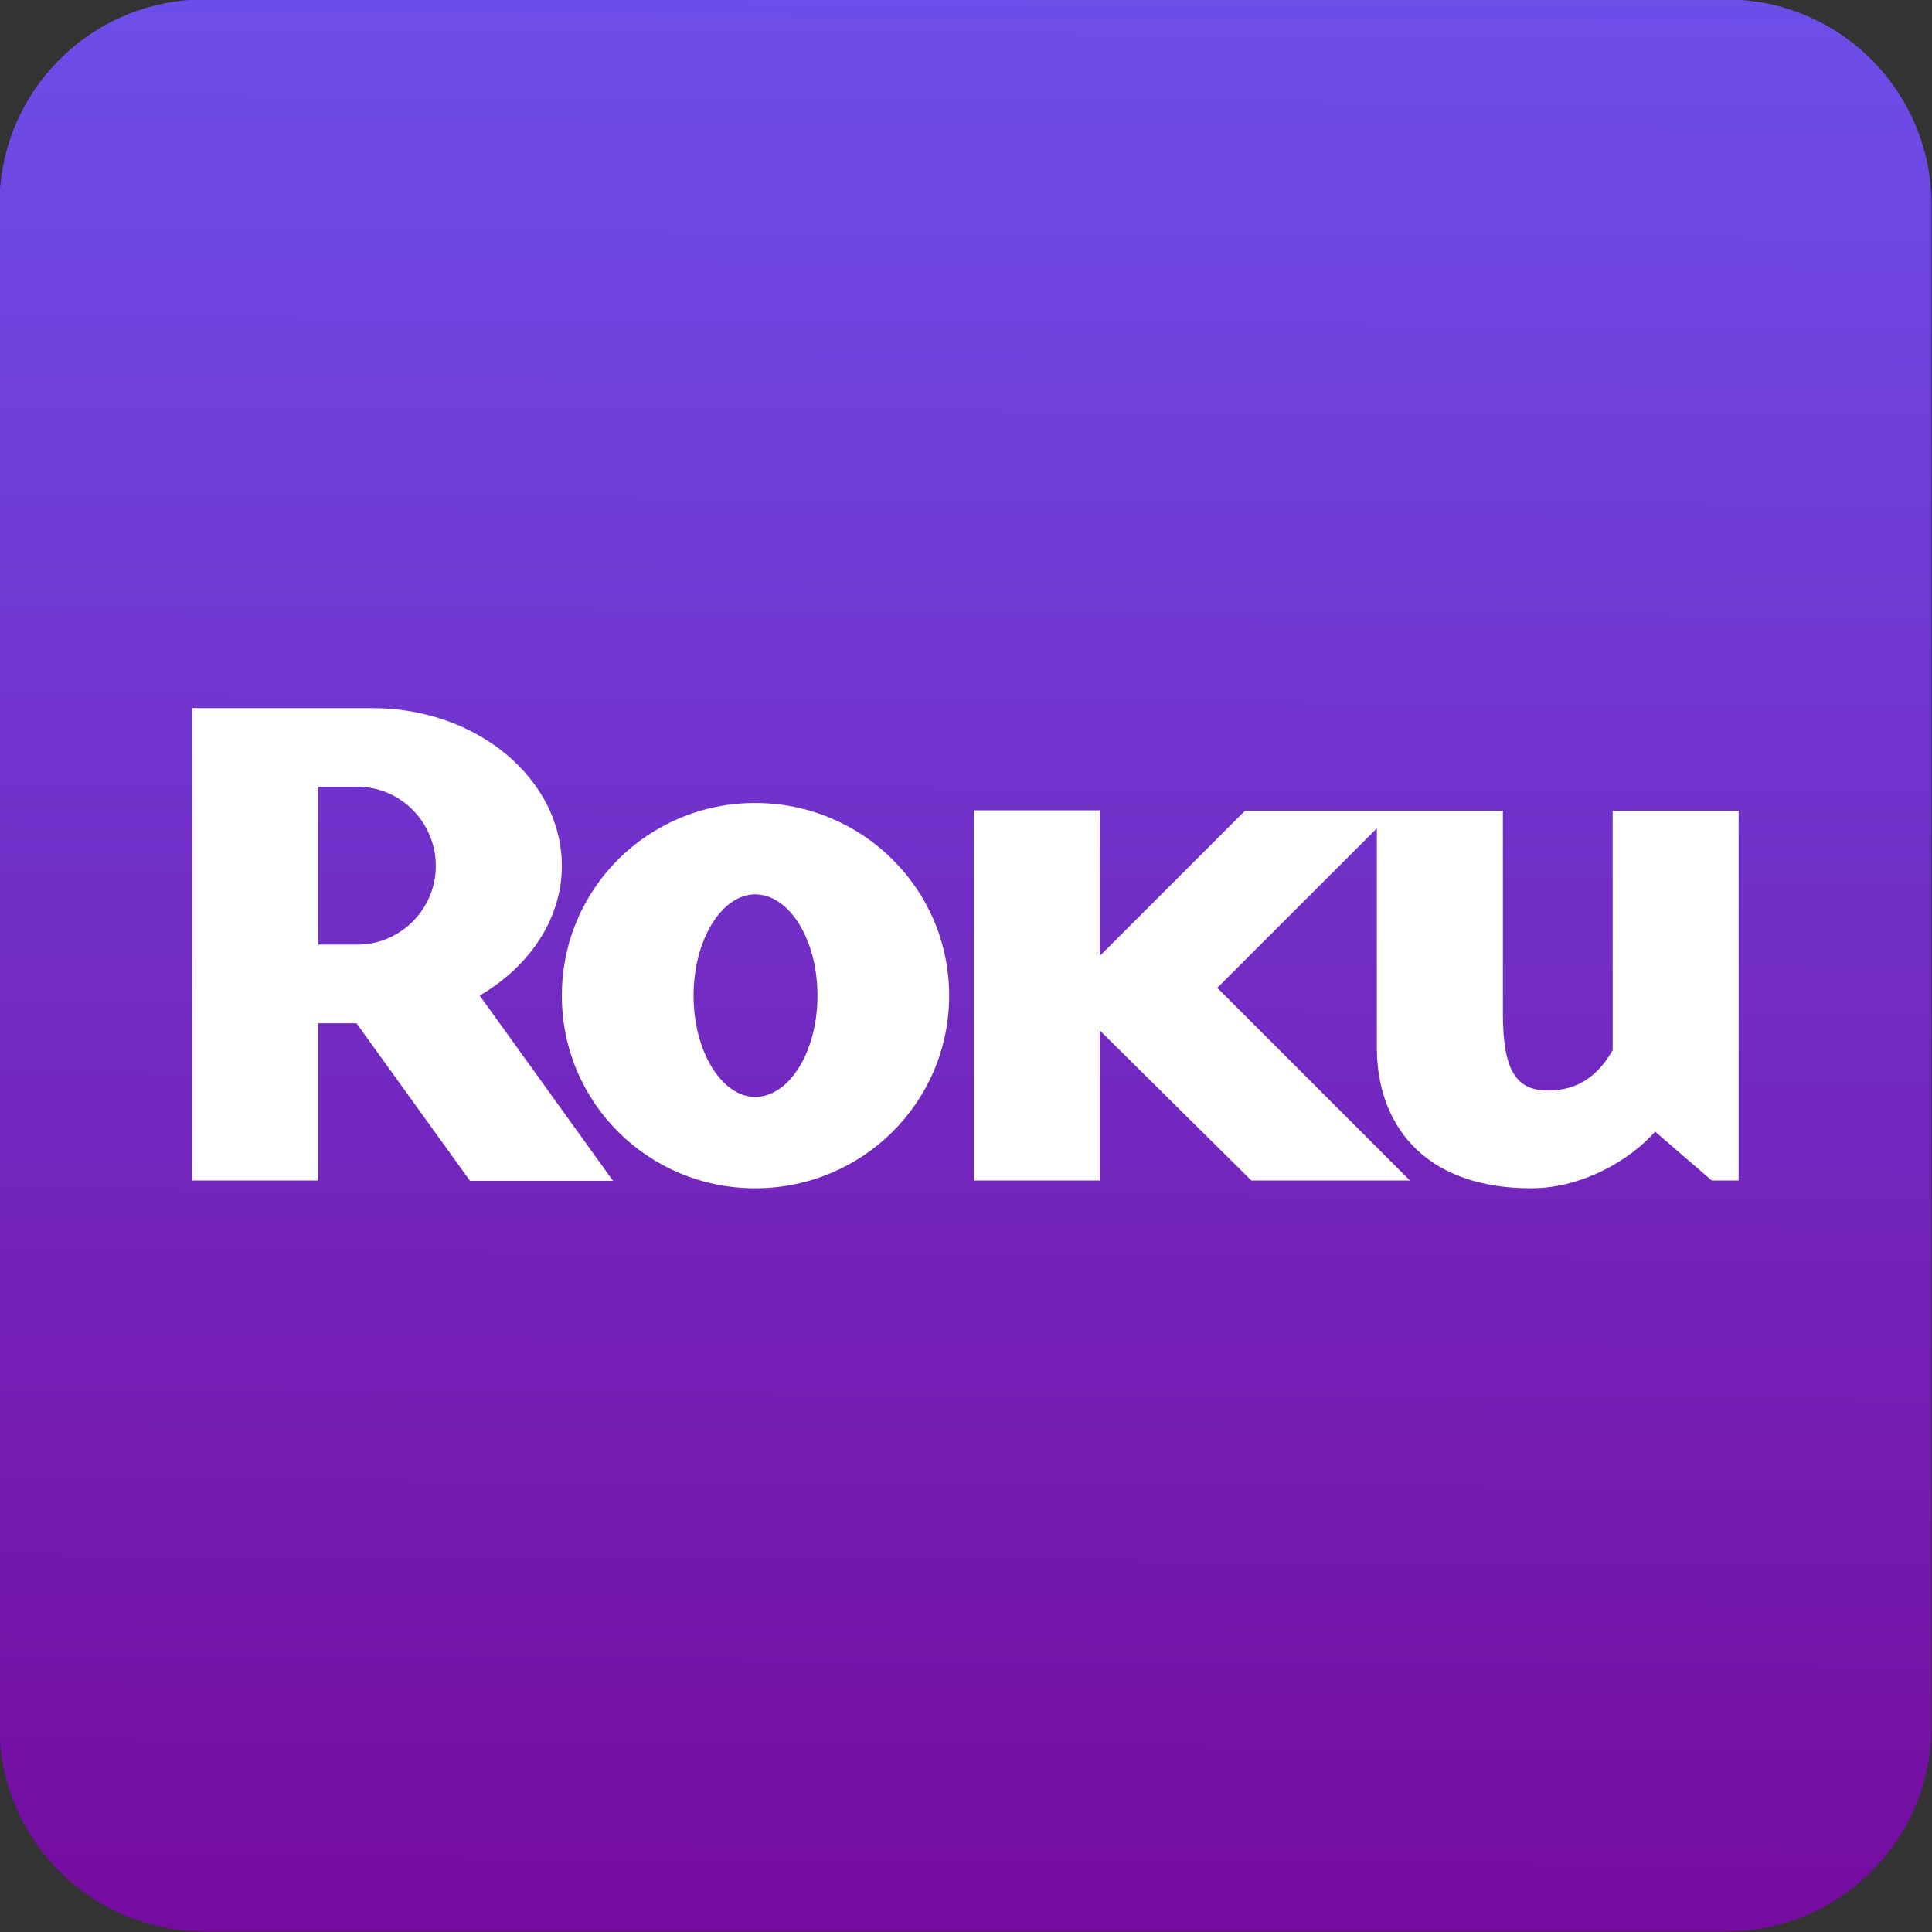
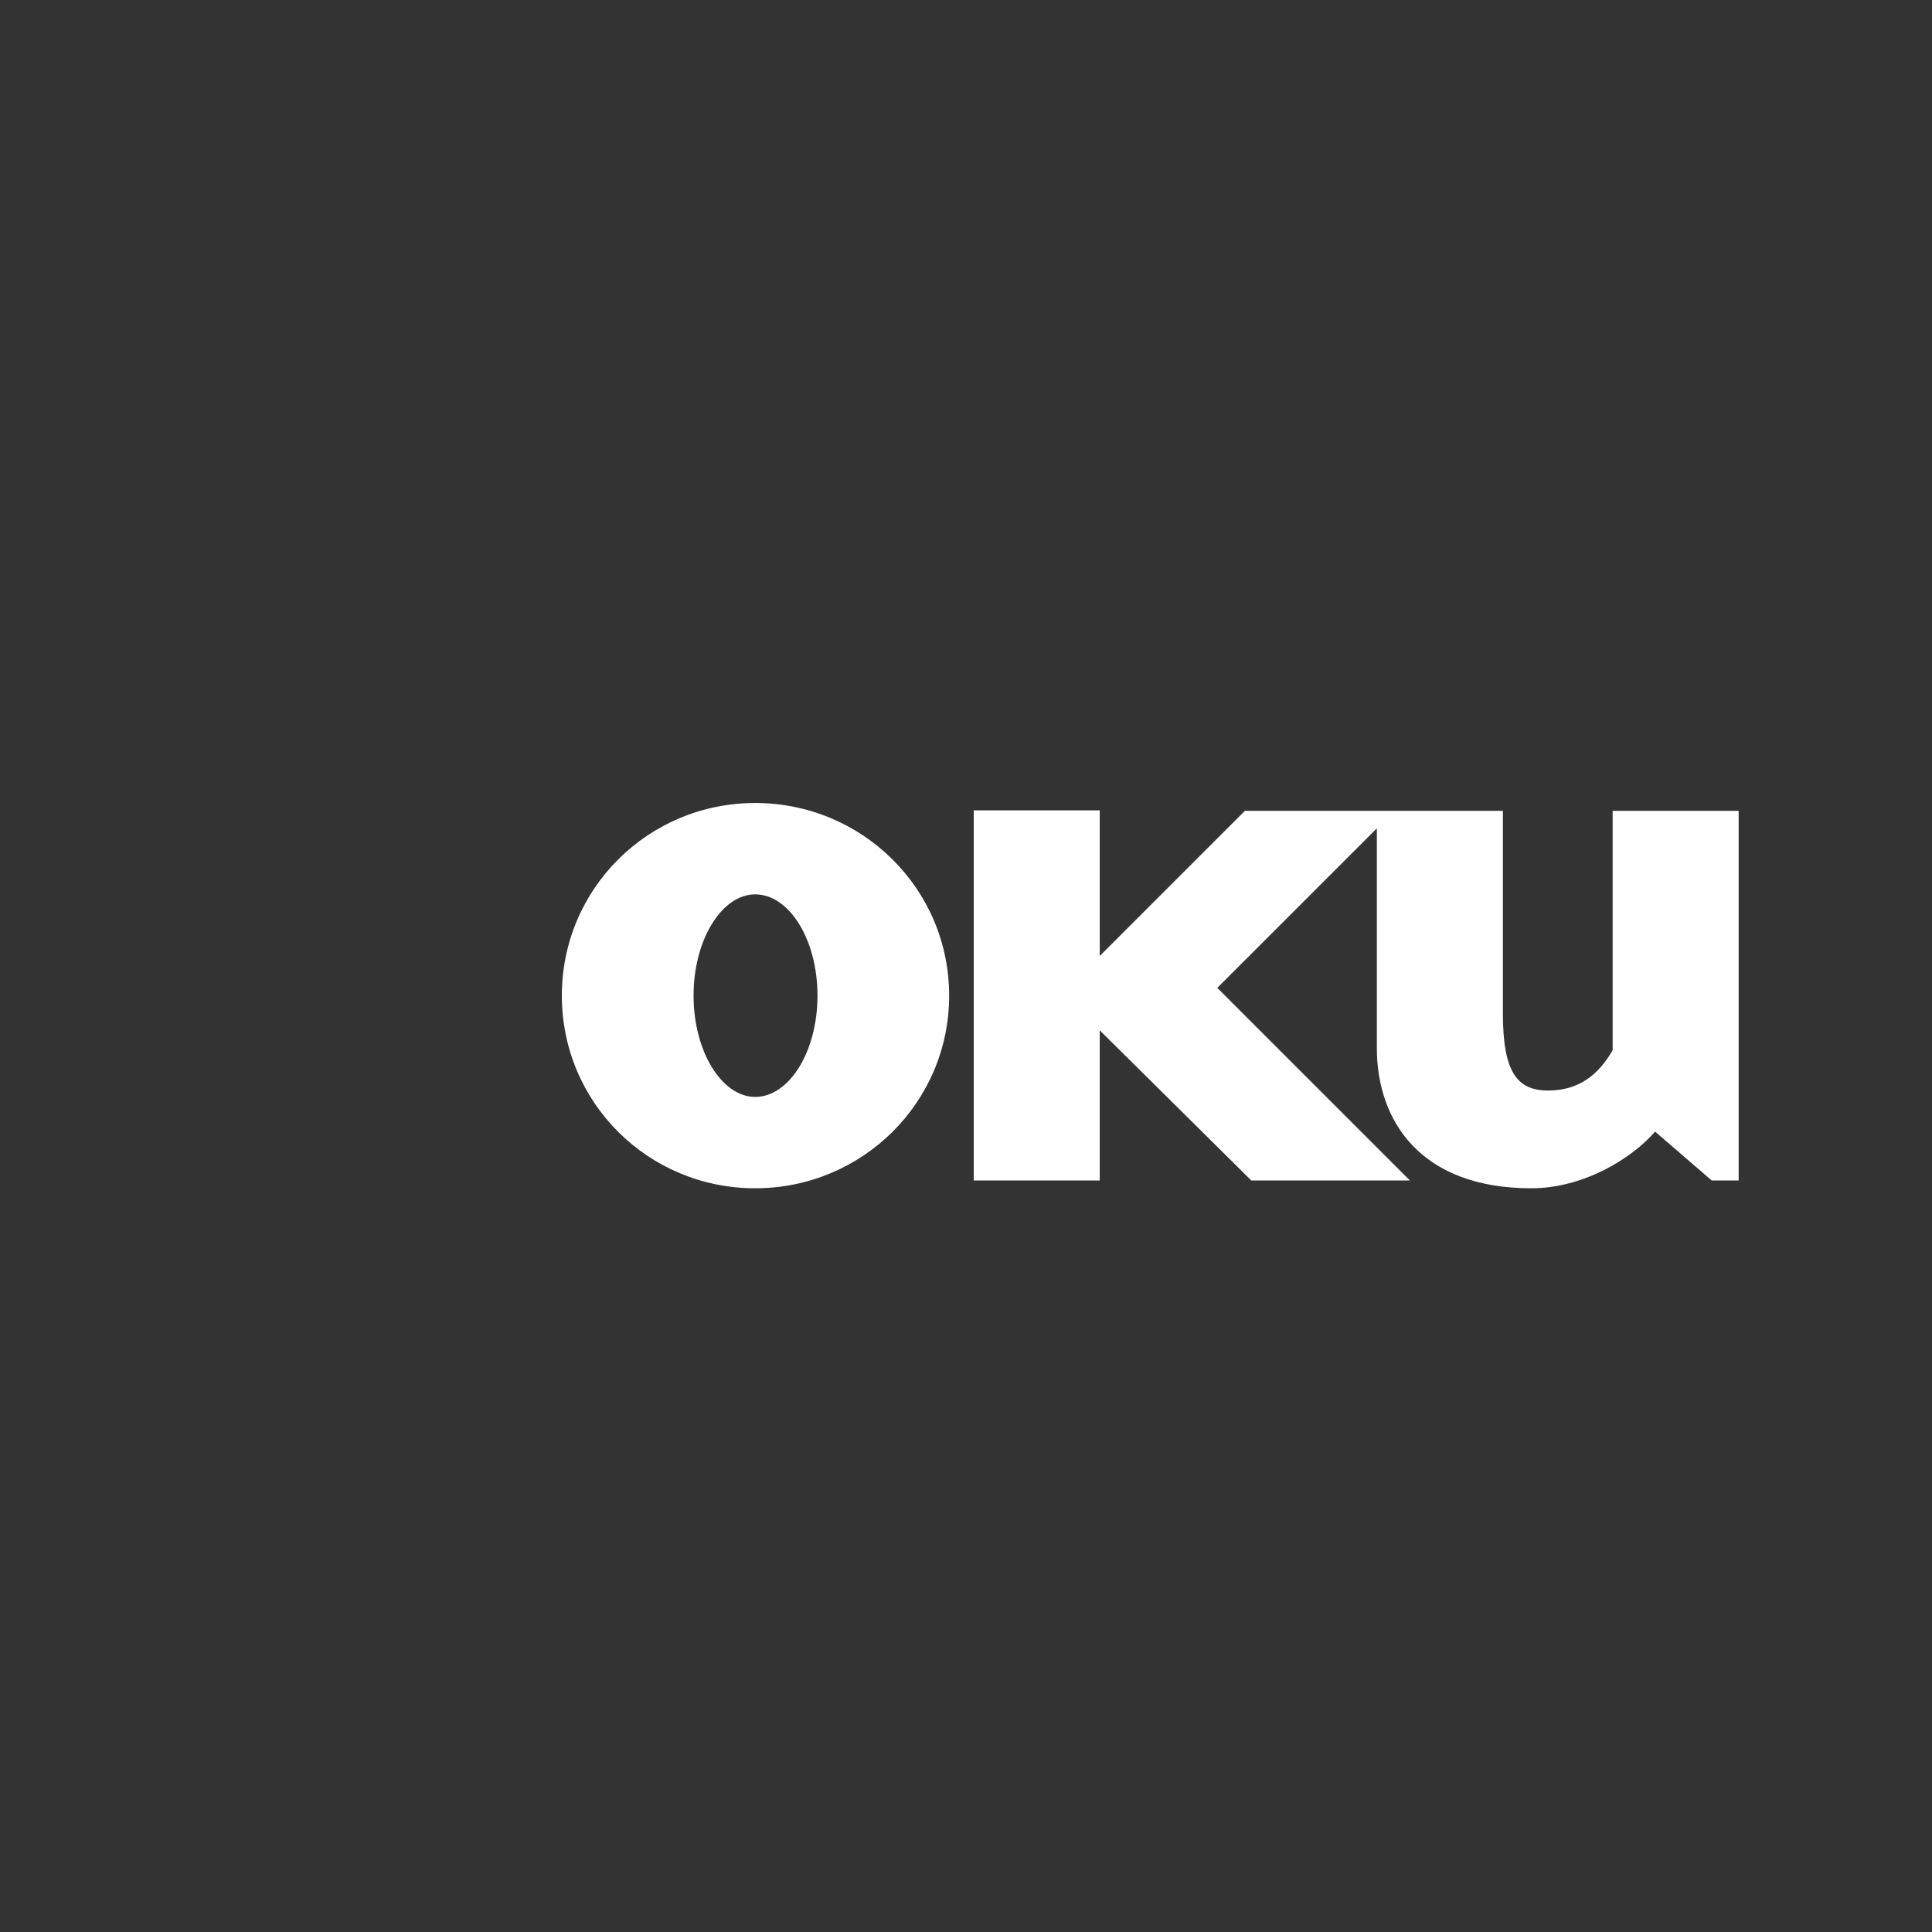
<svg xmlns="http://www.w3.org/2000/svg" version="1.1" id="Layer_1" x="0px" y="0px" viewBox="0 0 1000 1000" style="enable-background:new 0 0 1000 1000;" xml:space="preserve">
  <rect x="0" y="0" width="1000" height="1000" fill="#333333" stroke="none" />
  <style type="text/css">
	.st0{fill:url(#SVGID_1_);}
	.st1{fill:#FFFFFF;}
</style>
  <linearGradient id="SVGID_1_" gradientUnits="userSpaceOnUse" x1="883.964" y1="1088.662" x2="873.185" y2="-786.989" gradientTransform="matrix(0.569 0 0 -0.569 0 568.889)">
    <stop offset="0" style="stop-color:#6D51ED" />
    <stop offset="1" style="stop-color:#760A9E" />
  </linearGradient>
-   <path class="st0" d="M893.57,999.72h-787.7c-58.62,0-106.15-47.52-106.15-106.15v-787.7c0-58.62,47.52-106.15,106.15-106.15h787.7  c58.62,0,106.15,47.52,106.15,106.15v787.7C999.72,952.2,952.2,999.72,893.57,999.72z" />
  <g id="g3015">
    <g id="g3021" transform="translate(466.883,761.872)">
-       <path id="path3023" class="st1" d="M-241.31-313.62c0-22.74-18.29-41.05-40.66-41.05h-20.17v81.74h20.17    C-259.61-272.93-241.31-291.26-241.31-313.62 M-149.58-150.67h-74.02l-58.77-81.56h-19.77v81.38h-65.24v-244.49h93.46    c53.88,0,97.85,36.64,97.85,81.71c0,27.49-16.86,52.05-42.52,67.07L-149.58-150.67" />
-     </g>
+       </g>
    <g id="g3025" transform="translate(494.18,759.449)">
      <path id="path3027" class="st1" d="M-103.31-296.53c-17.23,0-31.88,23.42-31.88,52.4c0,28.99,14.65,52.44,31.88,52.44    c17.63,0,32.26-23.45,32.26-52.44C-71.05-273.11-85.68-296.53-103.31-296.53 M-2.9-244.12c0,55.38-45.03,99.72-100.41,99.72    c-55.36,0-100.06-44.34-100.06-99.72c0-55.33,44.7-99.7,100.06-99.7C-47.93-343.82-2.9-299.46-2.9-244.12" />
    </g>
    <g id="g3029" transform="translate(536.043,766.59)">
      <path id="path3031" class="st1" d="M108.33-346.91l-75.15,75.14v-75.39h-65.22v191.59h65.22v-77.72l78.46,77.72h82.09l-99.7-99.71    l82.58-82.55v113.7c0,37.75,22.7,72.59,79.87,72.59c27.14,0,52.05-15.39,64.15-29.32l29.33,25.29h13.92v-191.34h-65.22v99.69v24.2    c-7.35,12.82-17.58,20.88-33.4,20.88c-16.05,0-23.41-9.51-23.41-39.94v-8.03v-96.79H108.33V-346.91z" />
    </g>
  </g>
</svg>